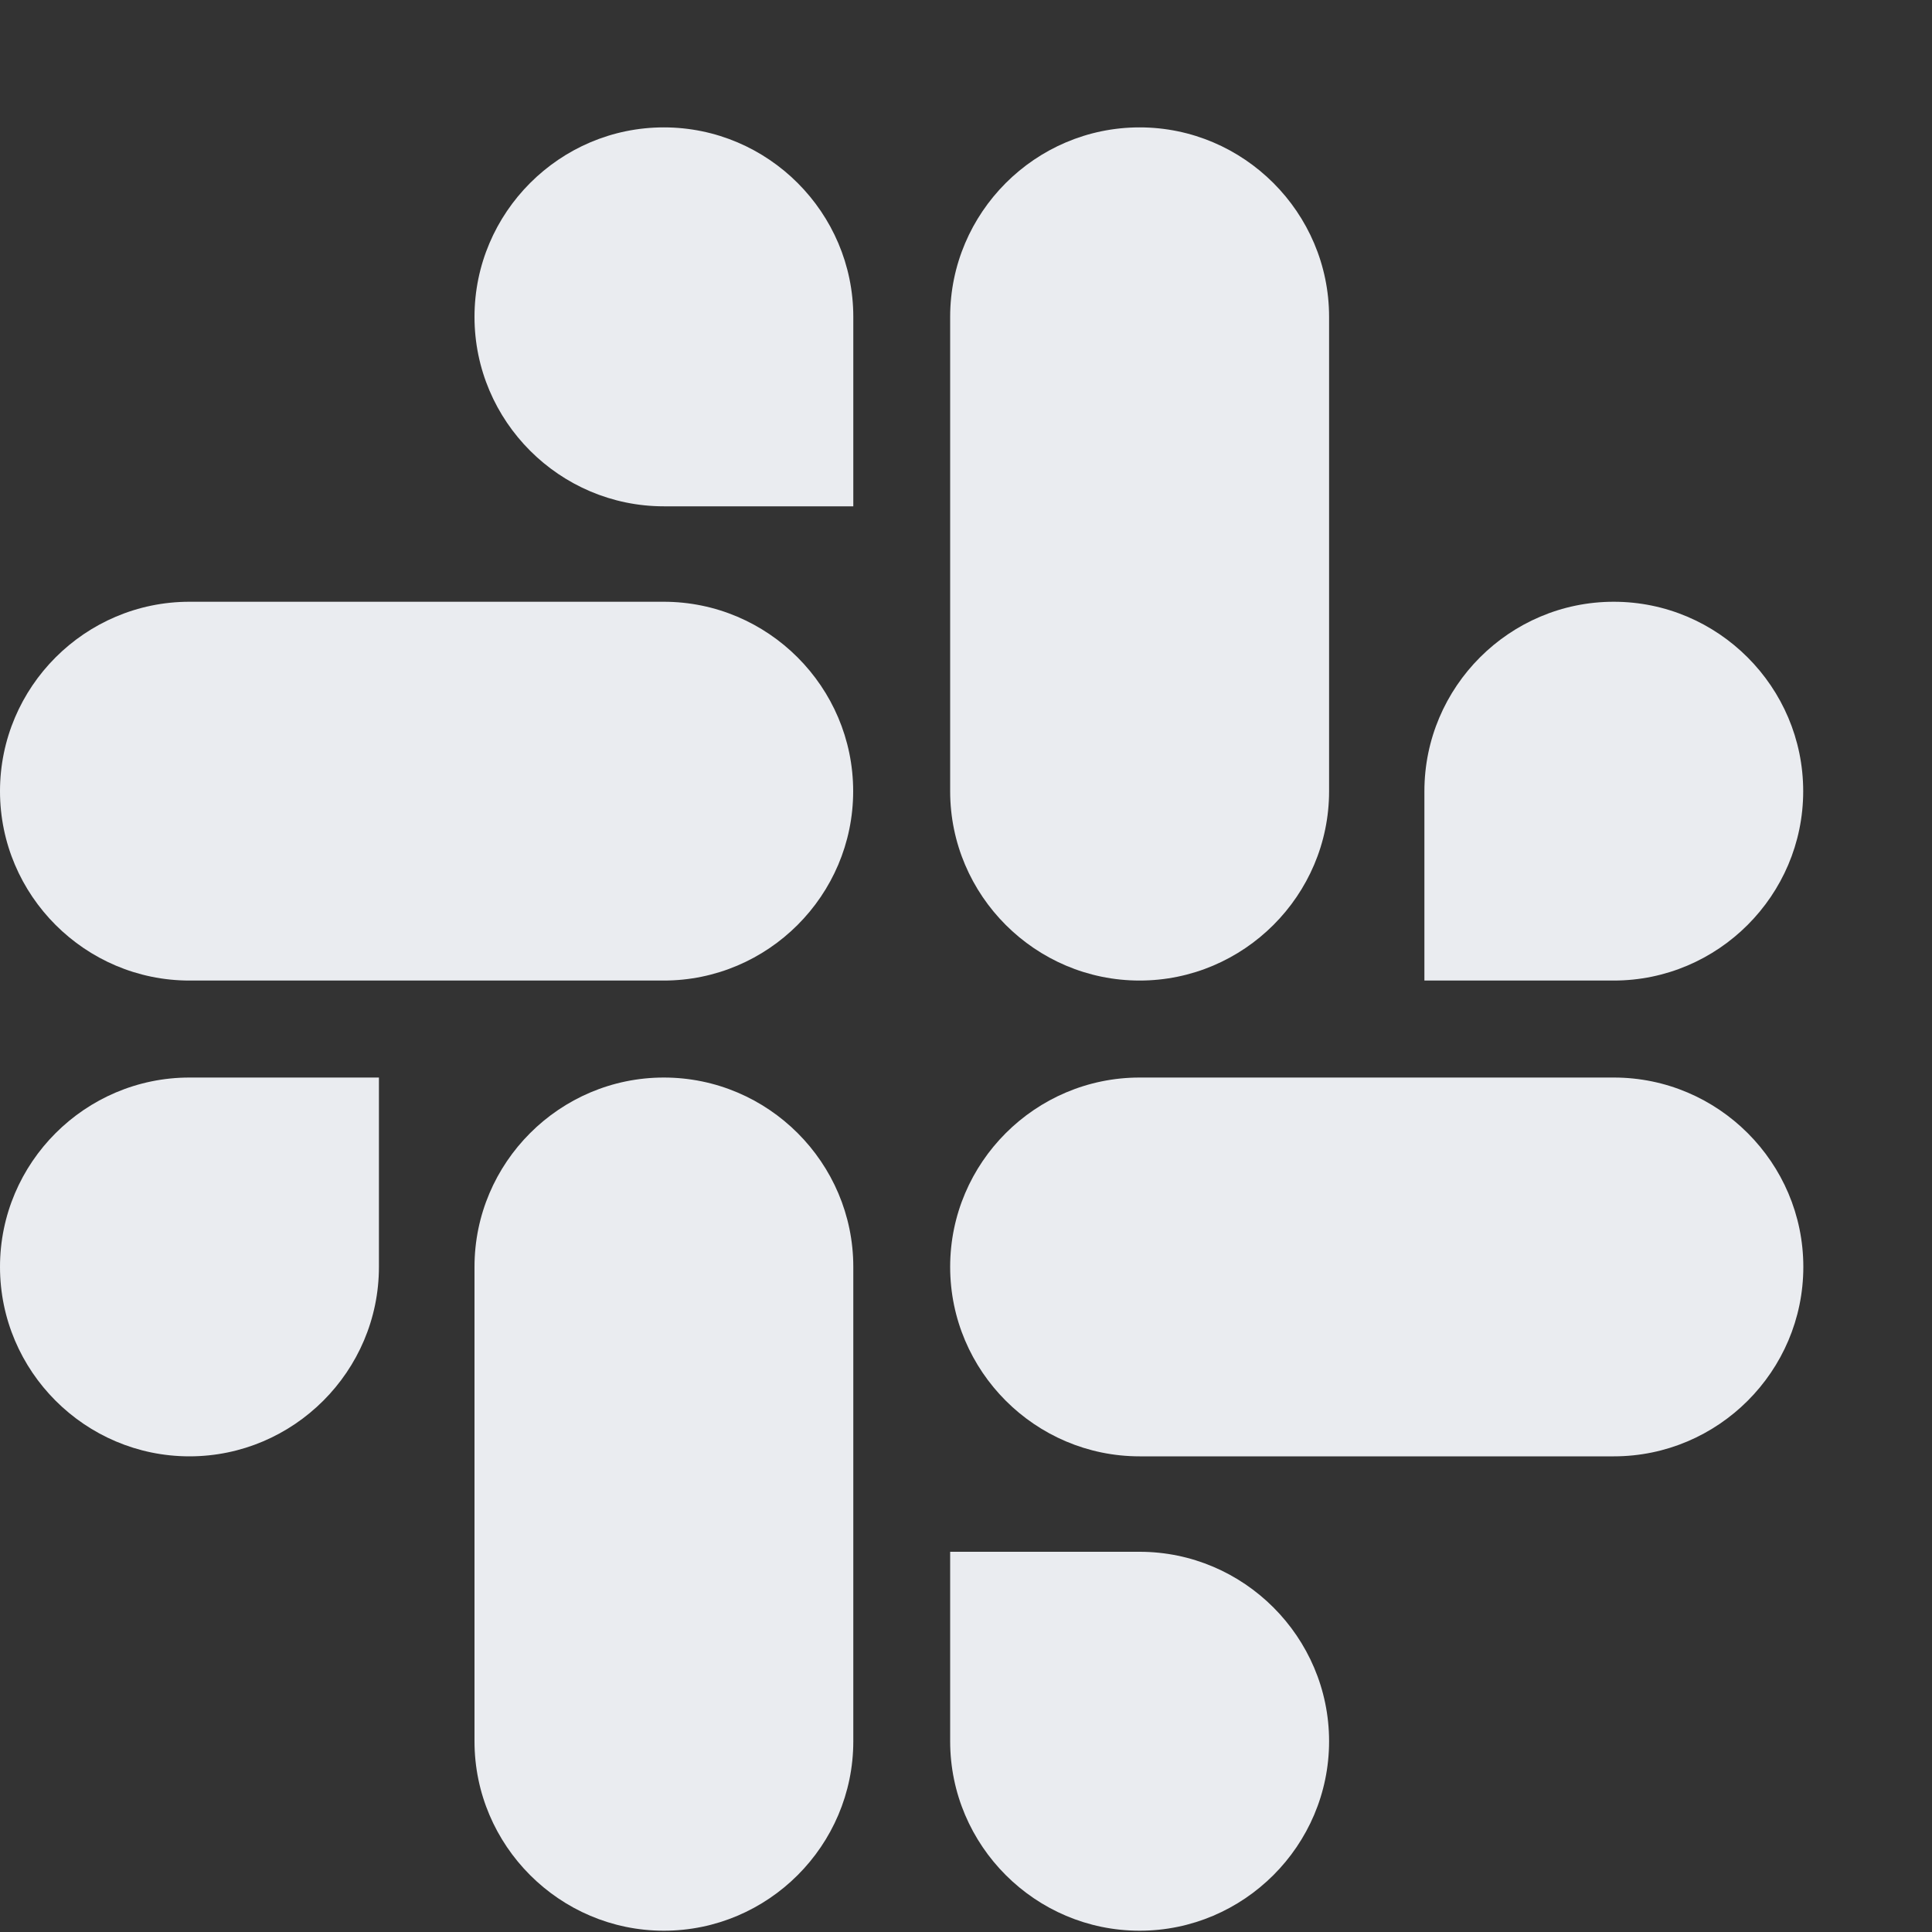
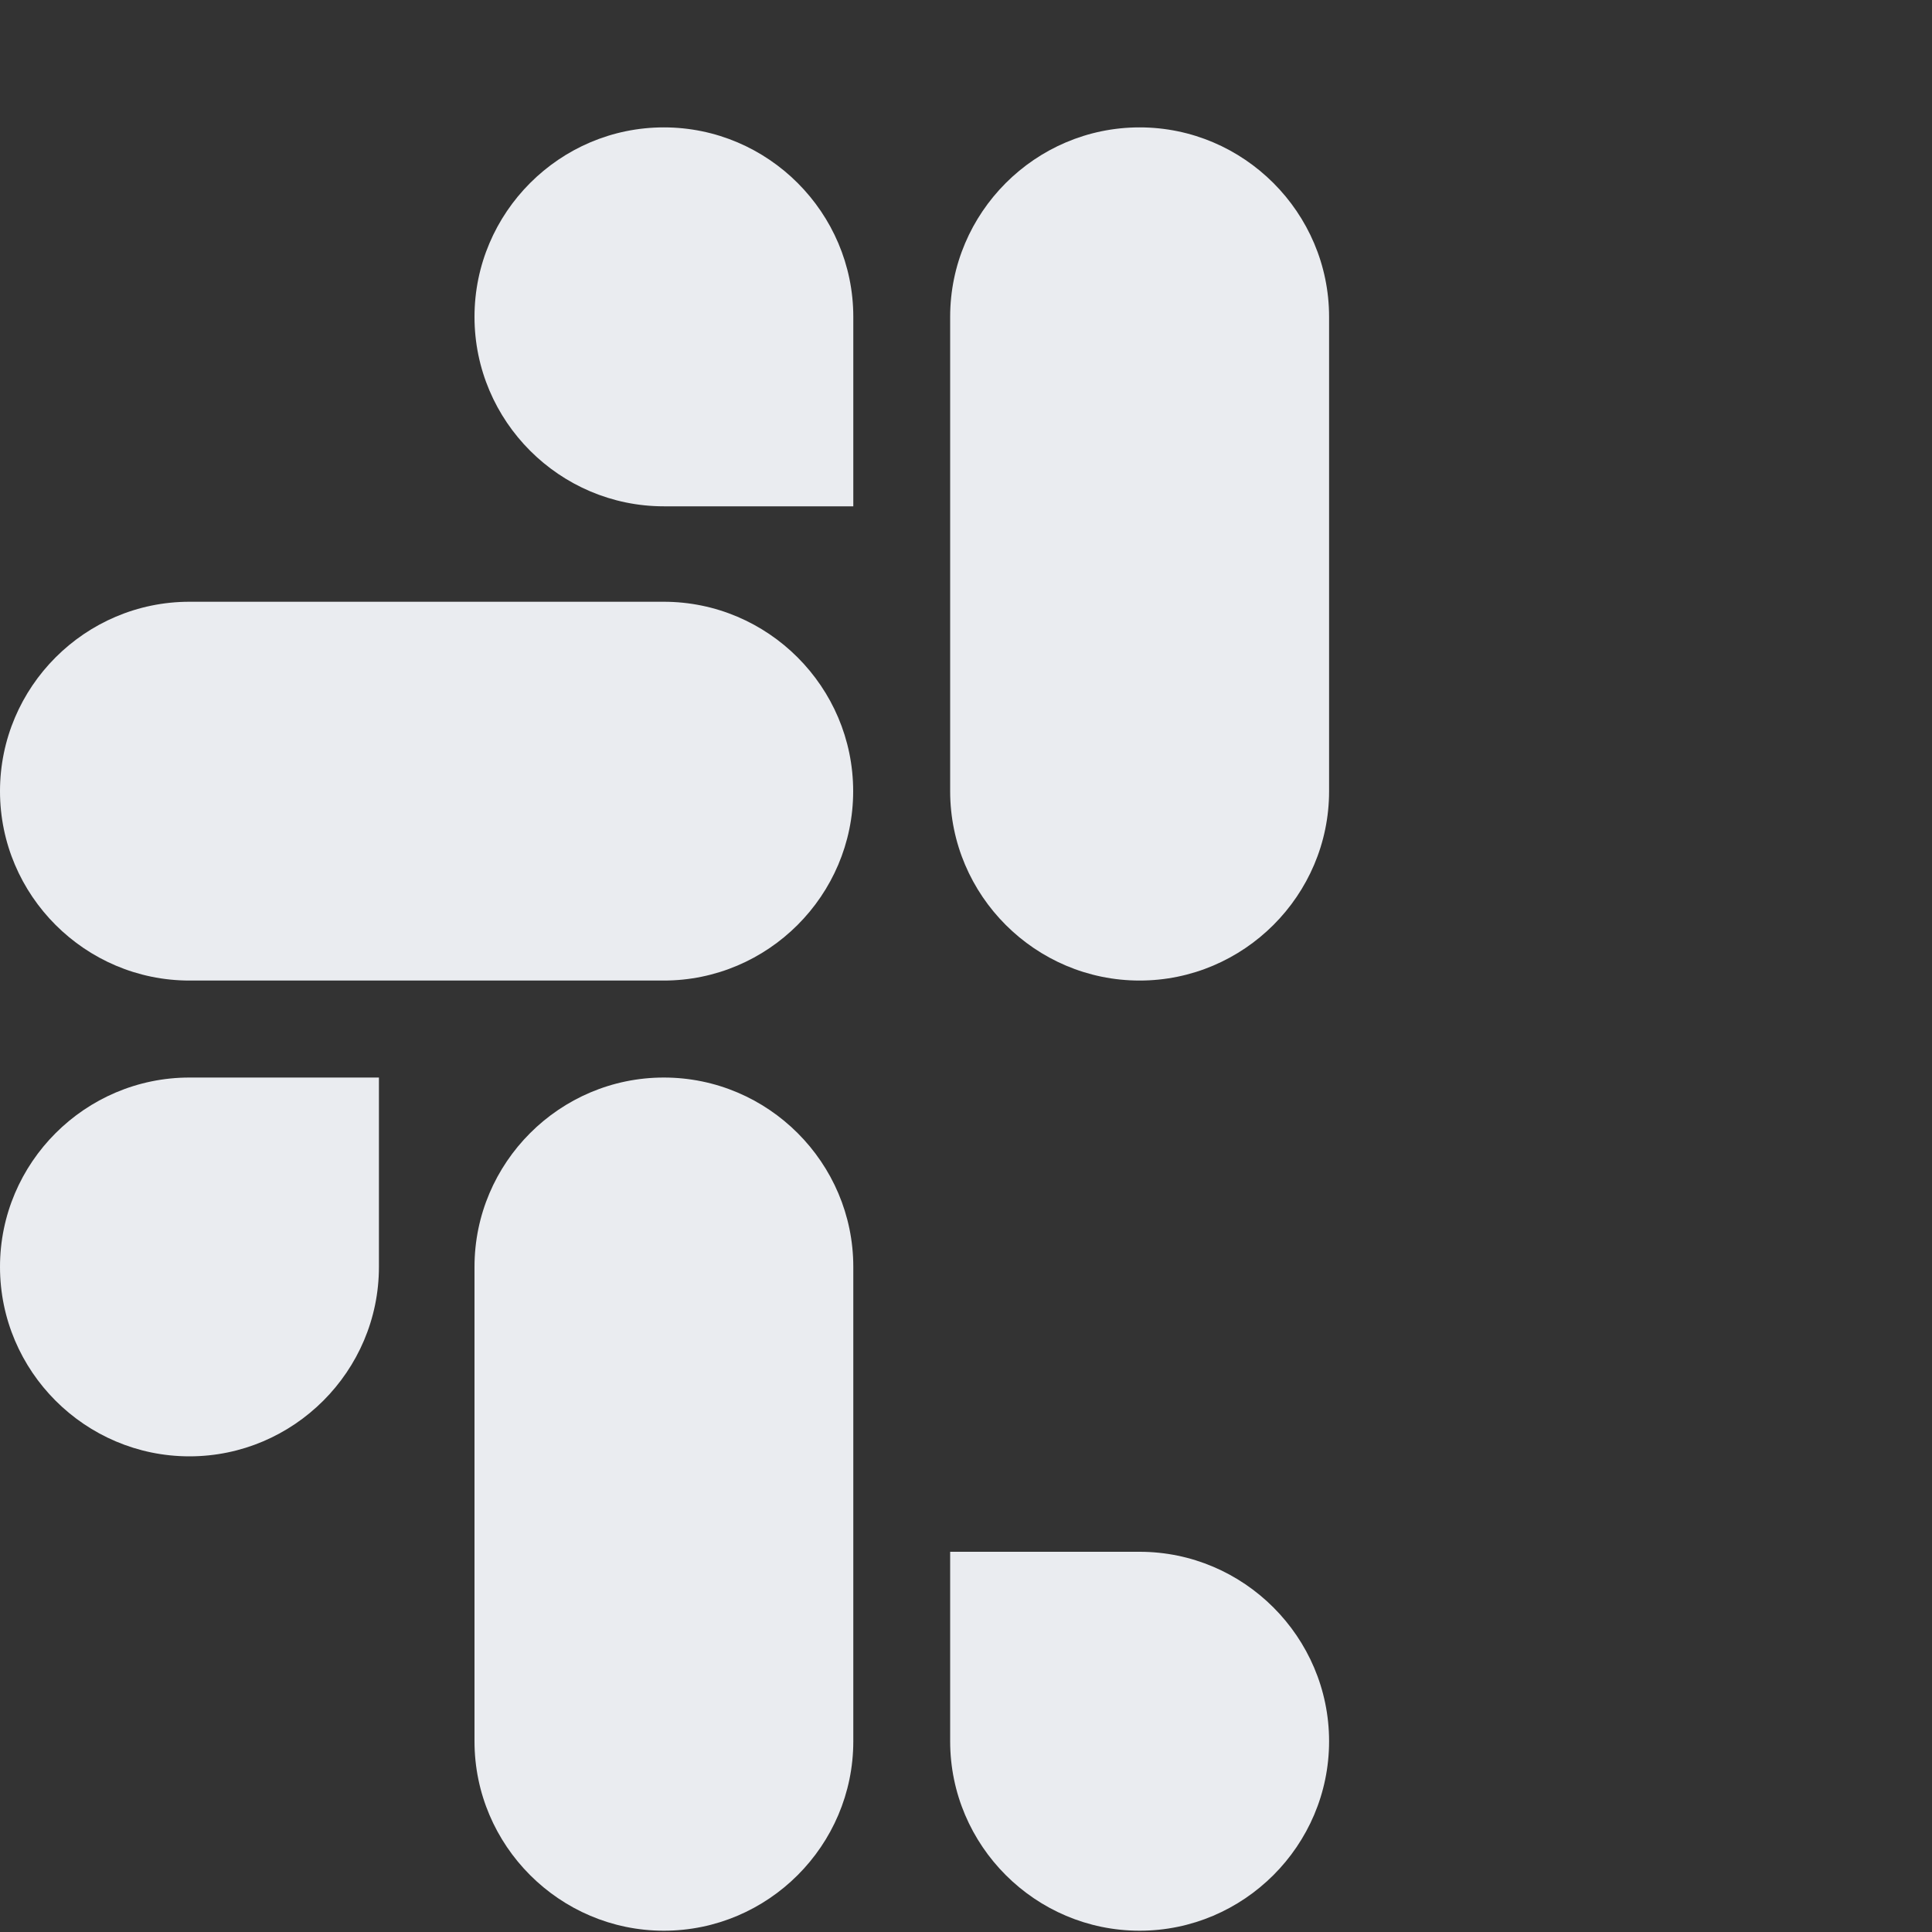
<svg xmlns="http://www.w3.org/2000/svg" width="15" height="15" viewBox="0 0 15 15" fill="none">
  <rect x="0" y="0" width="15" height="15" fill="#333333" stroke="none" />
  <path d="M2.942 9.836C2.942 10.646 2.28 11.307 1.471 11.307C0.661 11.307 0 10.646 0 9.836C0 9.027 0.661 8.366 1.471 8.366H2.942V9.836Z" fill="#EAECF0" />
  <path d="M3.684 9.836C3.684 9.027 4.345 8.366 5.154 8.366C5.964 8.366 6.625 9.027 6.625 9.836V13.519C6.625 14.329 5.964 14.99 5.154 14.99C4.345 14.99 3.684 14.329 3.684 13.519V9.836Z" fill="#EAECF0" />
  <path d="M5.154 3.931C4.345 3.931 3.684 3.27 3.684 2.46C3.684 1.651 4.345 0.989 5.154 0.989C5.964 0.989 6.625 1.651 6.625 2.46V3.931H5.154Z" fill="#EAECF0" />
  <path d="M5.153 4.672C5.963 4.672 6.624 5.333 6.624 6.143C6.624 6.952 5.963 7.613 5.153 7.613H1.471C0.661 7.613 0 6.952 0 6.143C0 5.333 0.661 4.672 1.471 4.672H5.153Z" fill="#EAECF0" />
-   <path d="M11.059 6.143C11.059 5.333 11.72 4.672 12.529 4.672C13.339 4.672 14 5.333 14 6.143C14 6.952 13.339 7.613 12.529 7.613H11.059V6.143Z" fill="#EAECF0" />
  <path d="M10.319 6.143C10.319 6.952 9.657 7.613 8.848 7.613C8.038 7.613 7.377 6.952 7.377 6.143V2.46C7.377 1.651 8.038 0.989 8.848 0.989C9.657 0.989 10.319 1.651 10.319 2.46V6.143Z" fill="#EAECF0" />
  <path d="M8.848 12.048C9.657 12.048 10.319 12.71 10.319 13.519C10.319 14.329 9.657 14.99 8.848 14.99C8.038 14.99 7.377 14.329 7.377 13.519V12.048H8.848Z" fill="#EAECF0" />
-   <path d="M8.848 11.307C8.038 11.307 7.377 10.646 7.377 9.836C7.377 9.027 8.038 8.366 8.848 8.366H12.53C13.34 8.366 14.001 9.027 14.001 9.836C14.001 10.646 13.34 11.307 12.53 11.307H8.848Z" fill="#EAECF0" />
</svg>